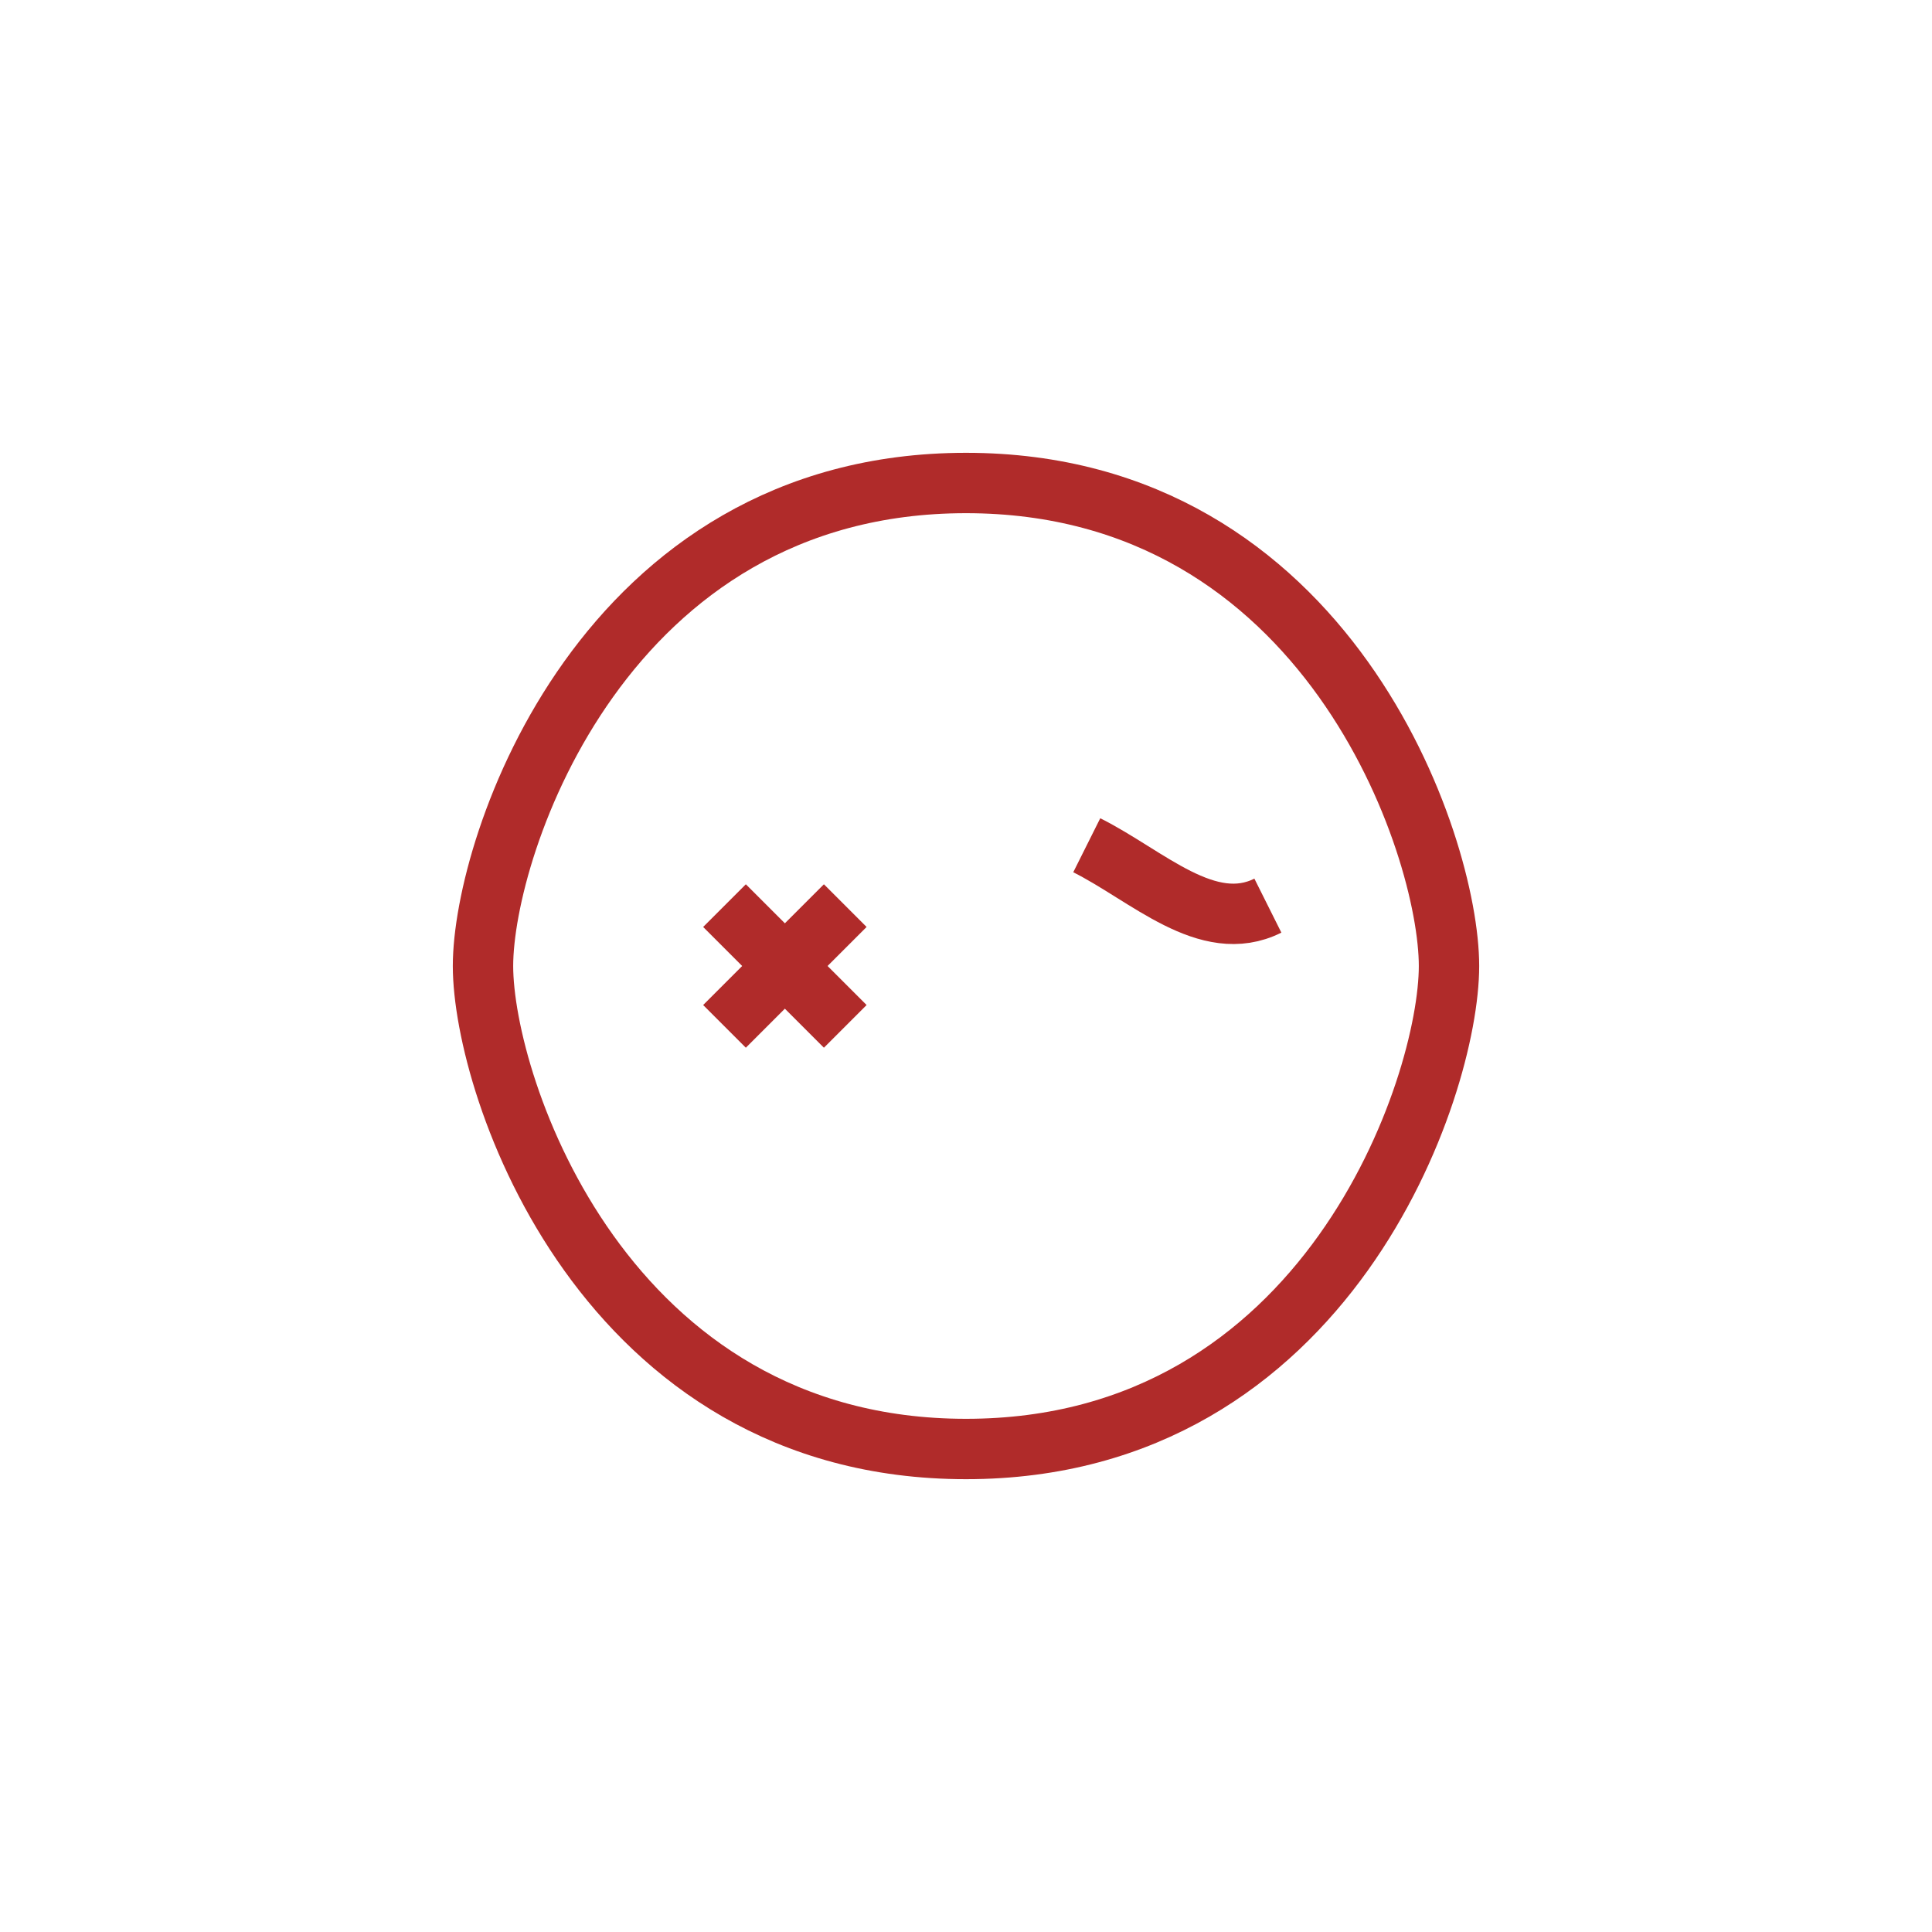
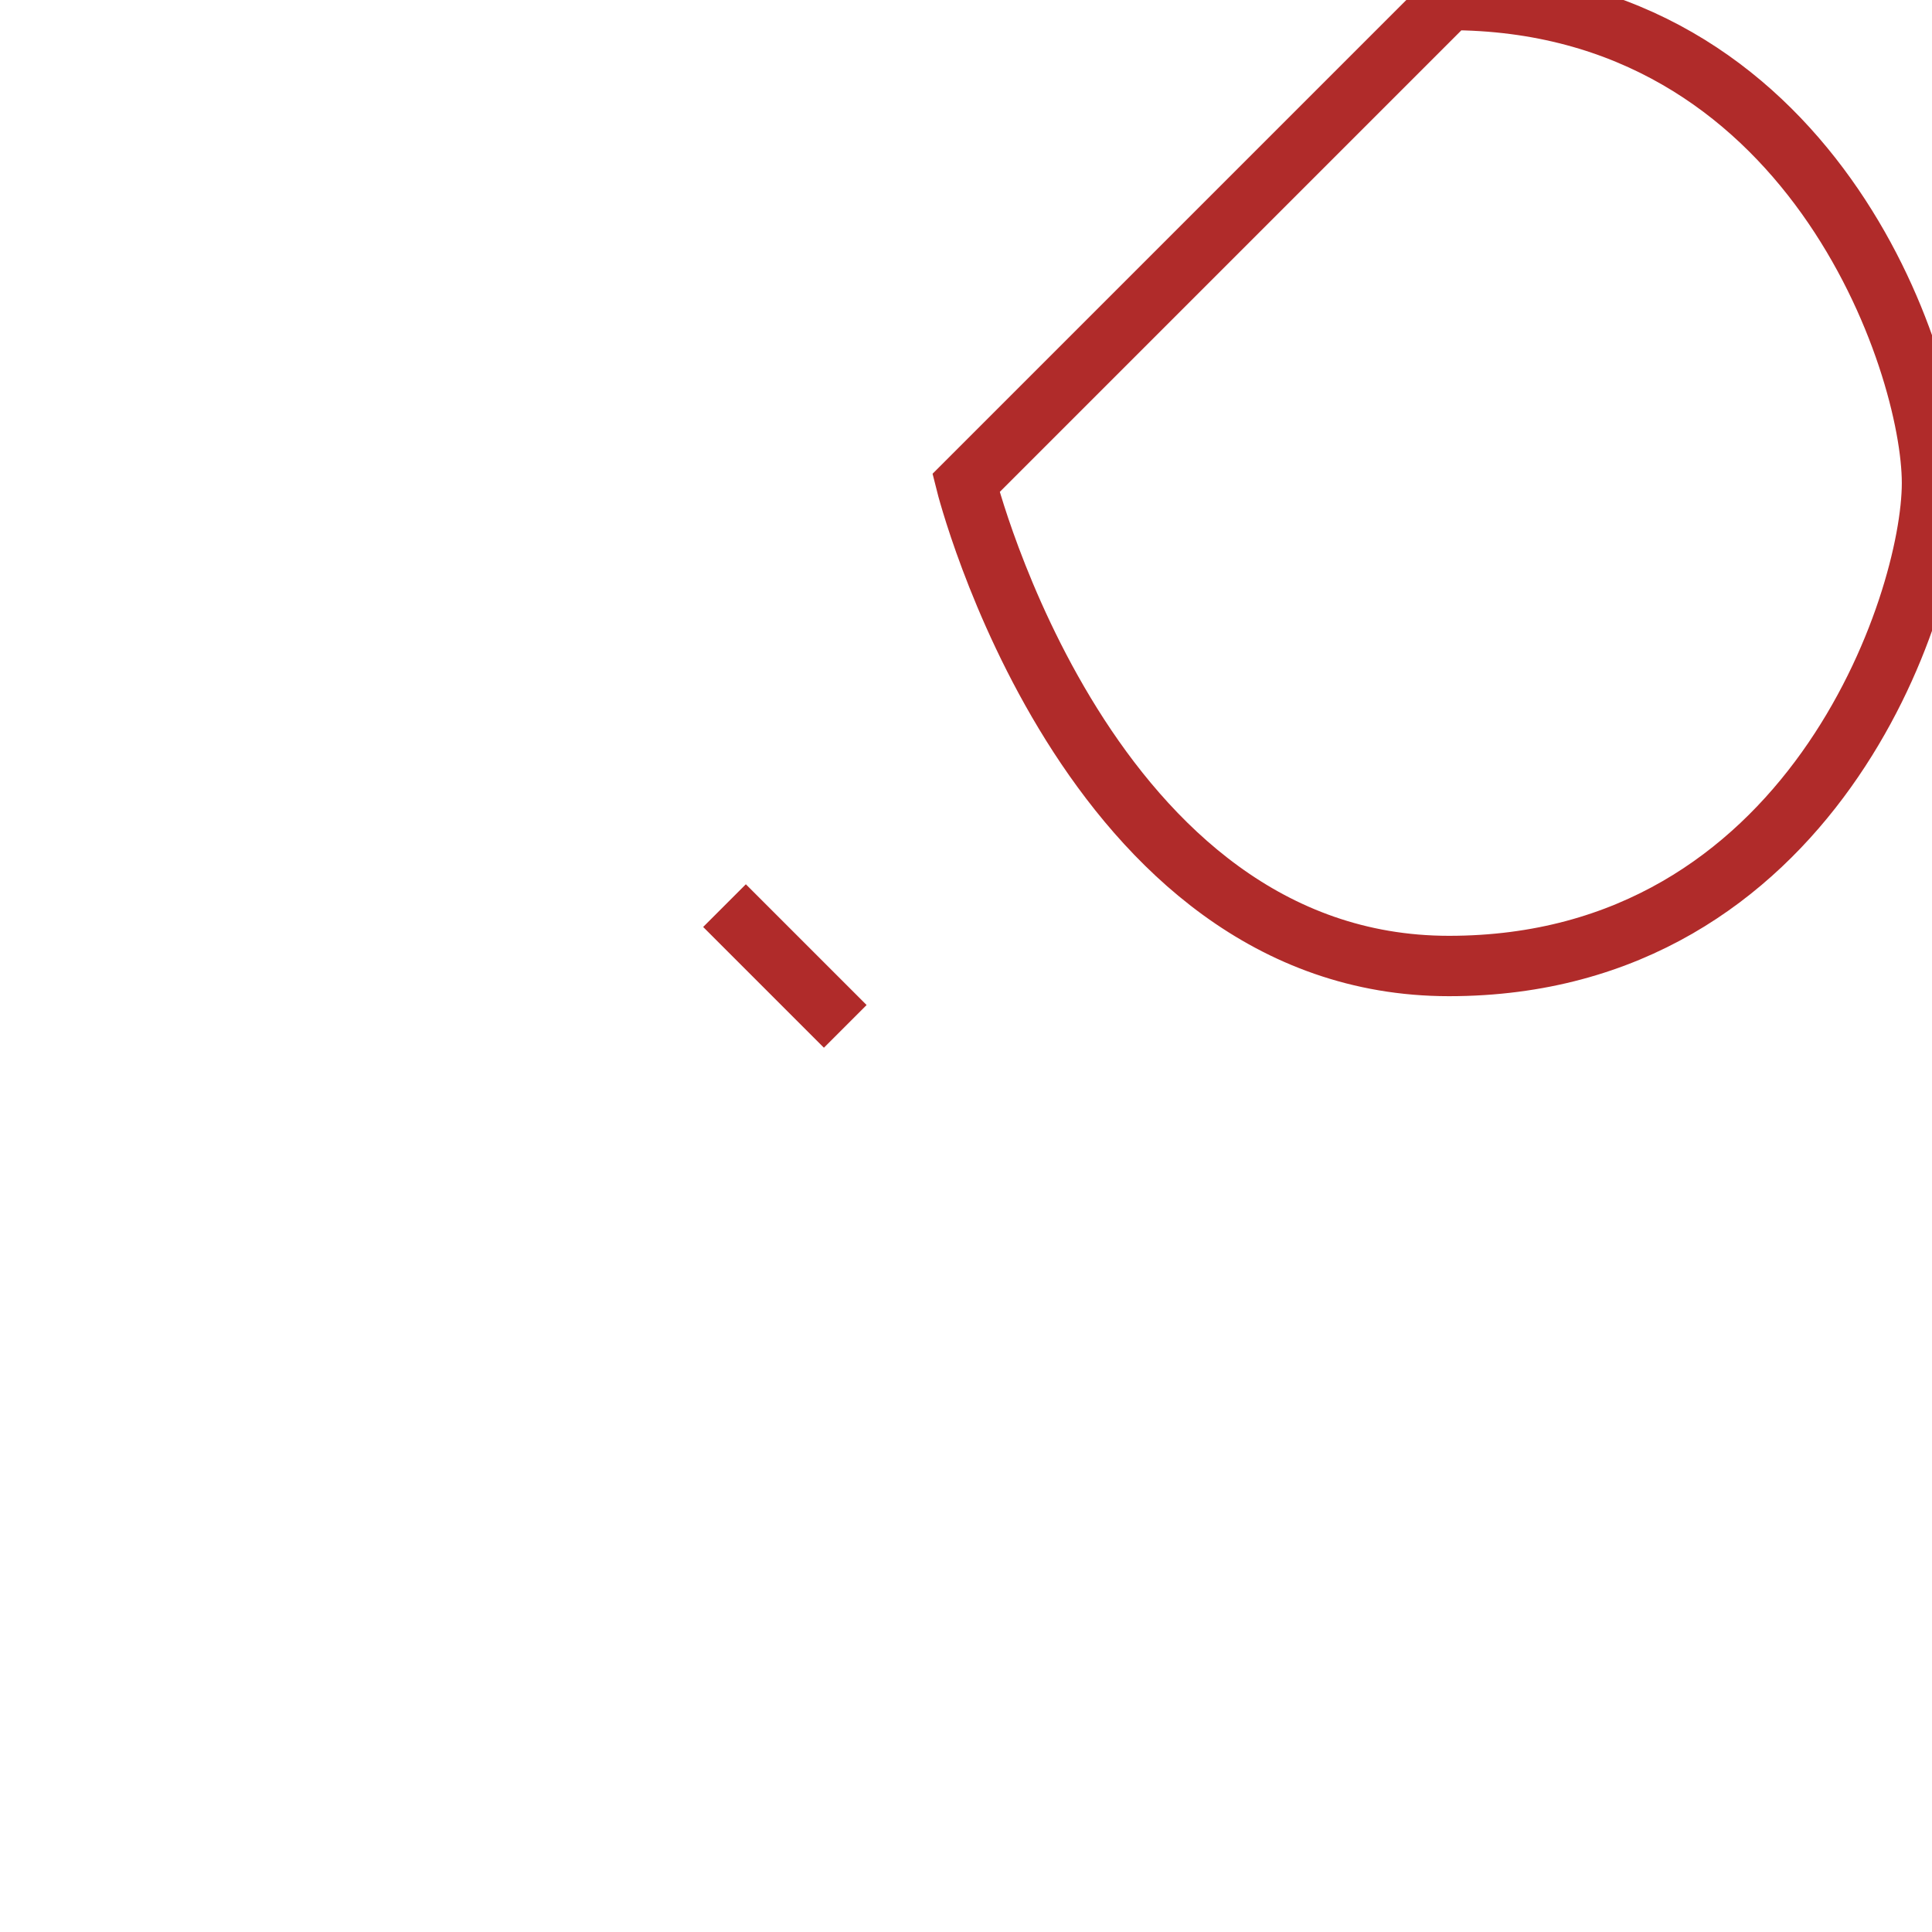
<svg xmlns="http://www.w3.org/2000/svg" width="64" height="64" fill="none" stroke="#B02B2A" stroke-width="2">
-   <path d="M32 16c-12 0-16 12-16 16s4 16 16 16 16-12 16-16-4-16-16-16z" />
+   <path d="M32 16s4 16 16 16 16-12 16-16-4-16-16-16z" />
  <line x1="24" y1="30" x2="28" y2="34" />
-   <line x1="28" y1="30" x2="24" y2="34" />
-   <path d="M36 28c2 1 4 3 6 2" />
</svg>